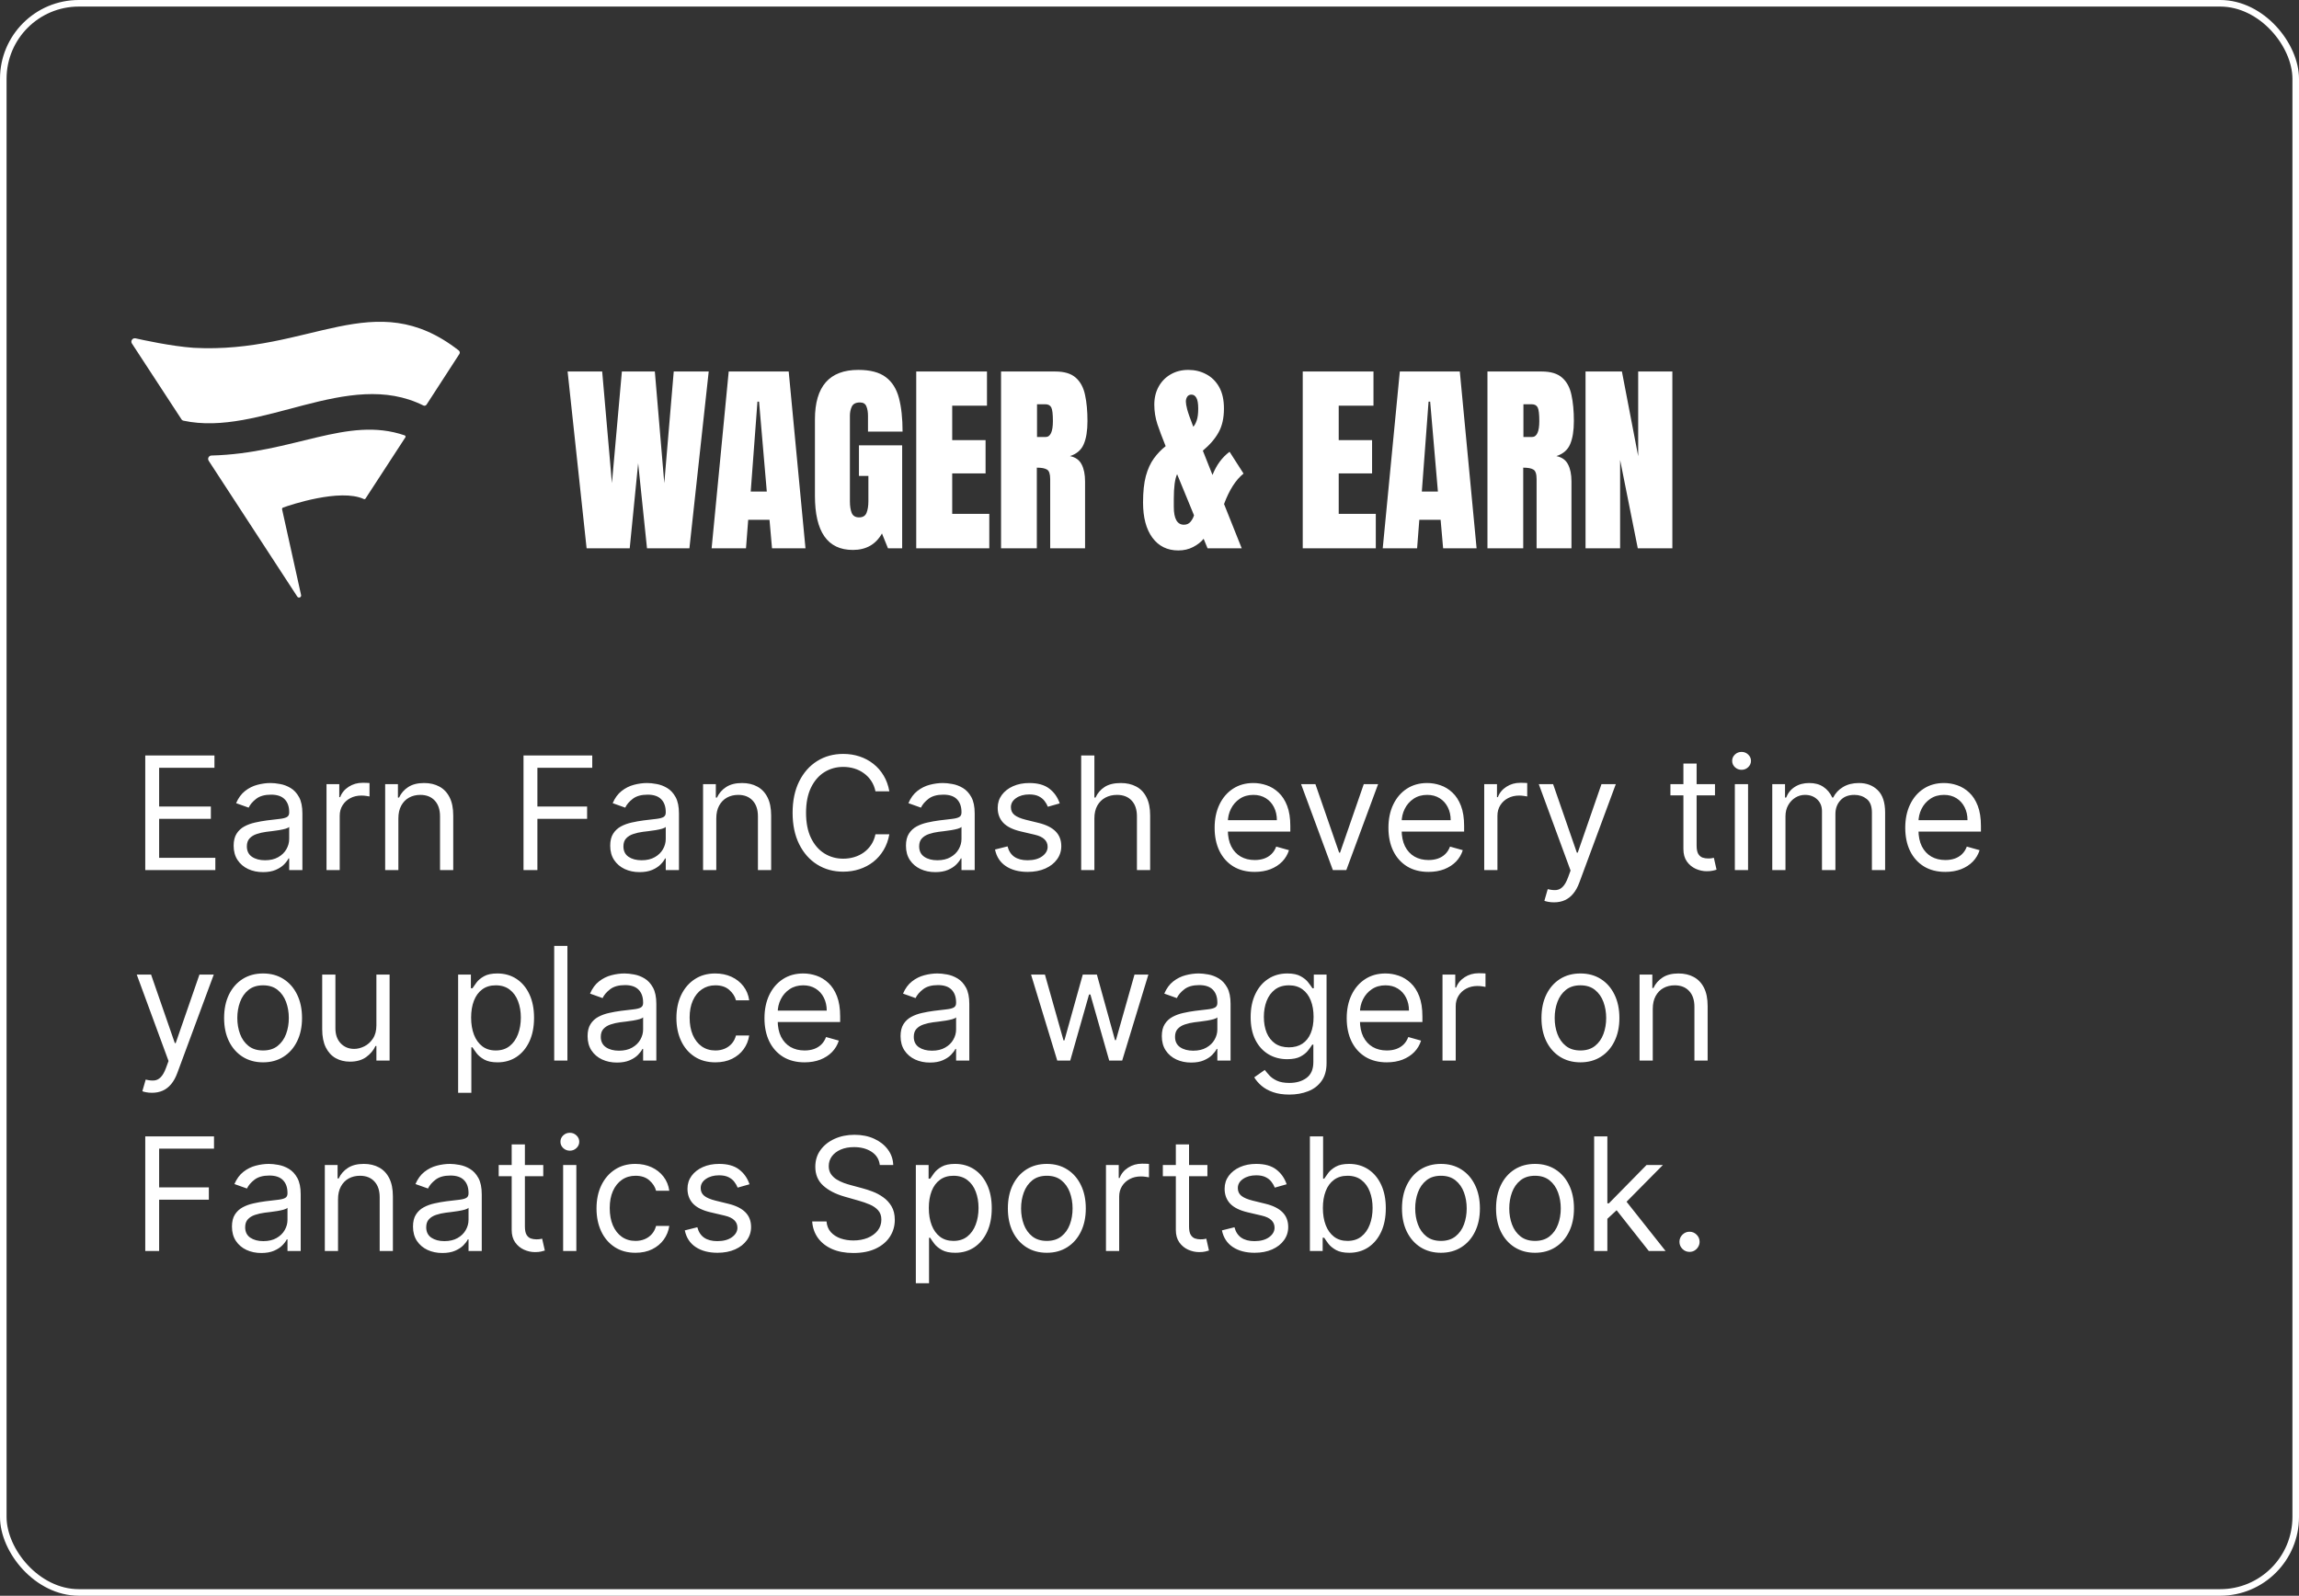
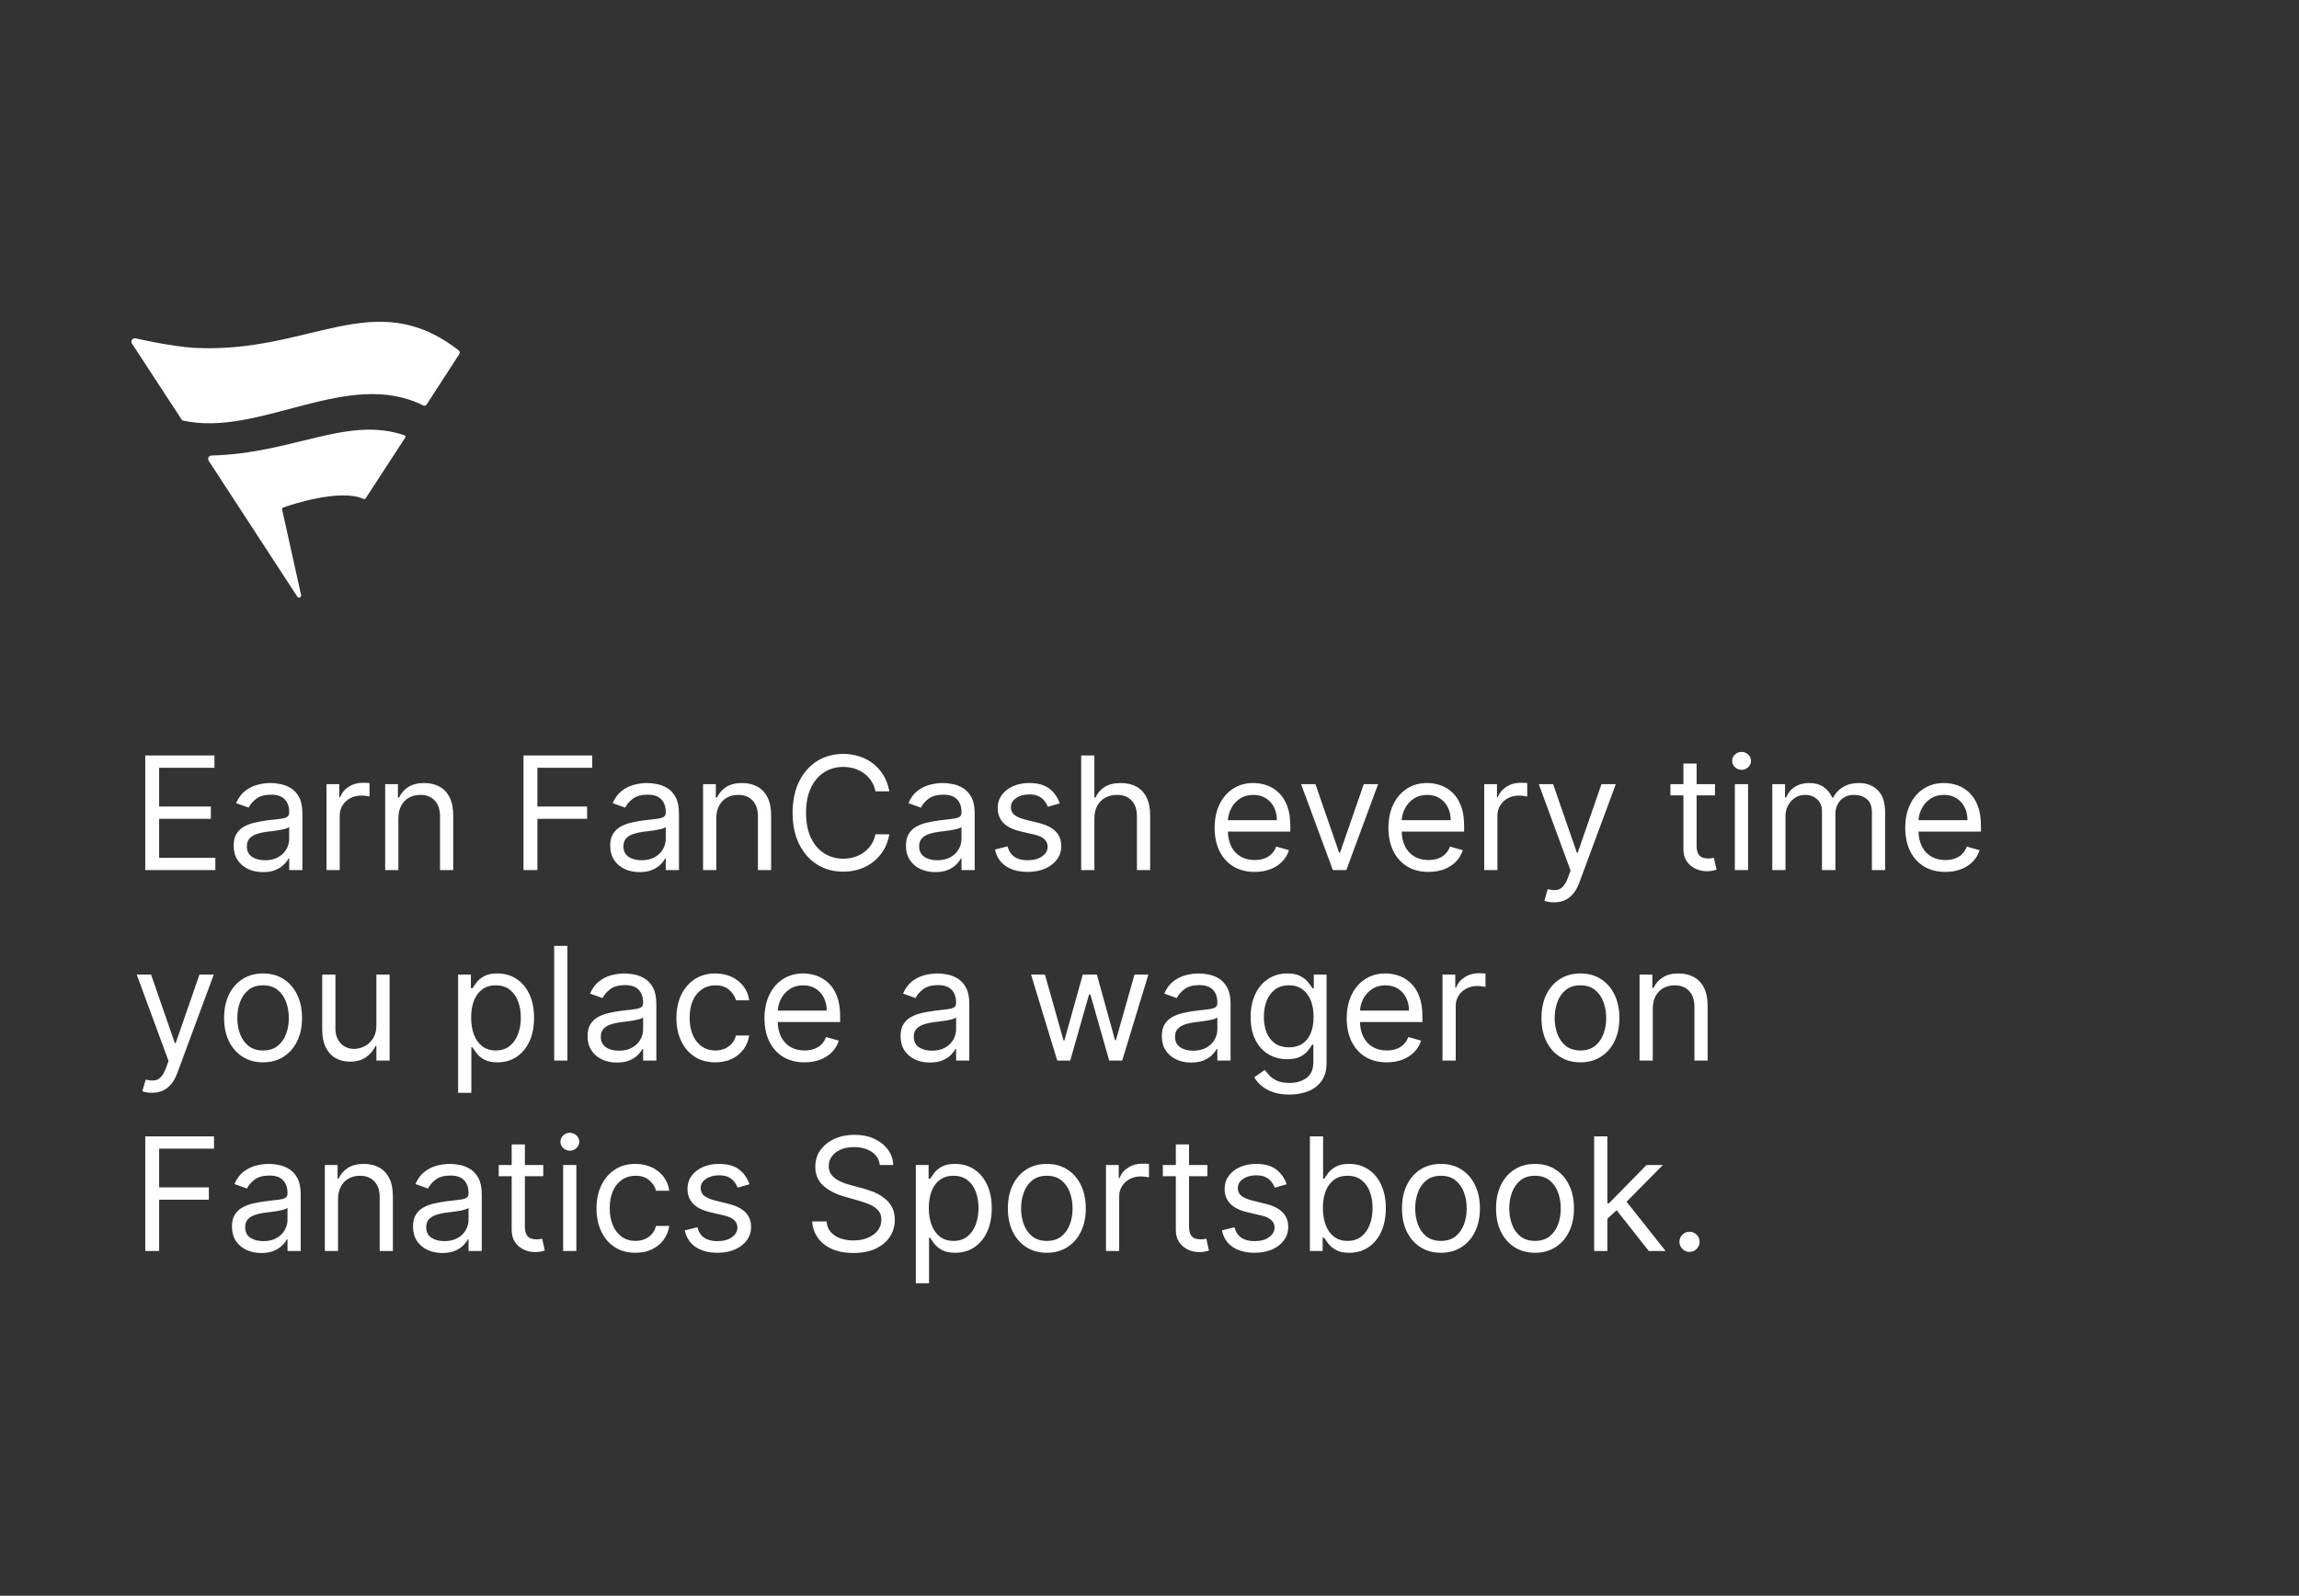
<svg xmlns="http://www.w3.org/2000/svg" width="350" height="243" viewBox="0 0 350 243" fill="none">
  <rect x="0" y="0" width="350" height="243" fill="#333333" stroke="none" />
-   <rect x="0.5" y="0.5" width="349" height="242" rx="11.5" stroke="white" />
  <path d="M69.941 53.898L64.948 61.603C64.845 61.76 64.638 61.839 64.467 61.754C52.947 55.992 39.649 66.59 27.916 64.06C27.806 64.036 27.709 63.975 27.648 63.885C27.648 63.885 21.973 55.206 20.086 52.313C19.842 51.95 20.147 51.435 20.622 51.52C21.645 51.75 26.053 52.724 29.487 52.966C47.291 53.923 56.929 43.301 69.838 53.366C70.002 53.499 70.051 53.723 69.941 53.898ZM55.389 75.995C55.48 76.037 55.59 76.007 55.645 75.922L61.715 66.596C61.788 66.481 61.721 66.336 61.593 66.293C52.85 63.297 44.673 69.053 32.191 69.368C31.868 69.362 31.533 69.749 31.764 70.155L45.239 90.823C45.44 91.168 45.896 90.956 45.842 90.635L42.943 77.55C42.919 77.436 42.992 77.333 43.102 77.29C44.149 76.909 51.778 74.331 55.389 75.995Z" fill="white" />
-   <path d="M89.305 83.5L86.413 56.573H91.676L93.16 73.571L94.675 56.573H99.693L101.131 73.571L102.569 56.573H107.894L104.956 83.5H98.5L97.153 70.541L95.868 83.5H89.305ZM108.337 83.5L110.938 56.573H120.072L122.627 83.5H117.532L117.15 79.155H113.906L113.57 83.5H108.337ZM114.289 74.856H116.737L115.559 61.163H115.314L114.289 74.856ZM129.833 83.745C125.988 83.745 124.065 80.991 124.065 75.483V63.871C124.065 58.842 126.268 56.328 130.674 56.328C132.49 56.328 133.882 56.695 134.851 57.43C135.82 58.154 136.488 59.215 136.855 60.612C137.223 62.009 137.406 63.713 137.406 65.722H132.143V63.335C132.143 62.754 132.062 62.269 131.898 61.882C131.745 61.484 131.419 61.285 130.919 61.285C130.297 61.285 129.884 61.494 129.68 61.912C129.486 62.331 129.389 62.79 129.389 63.289V76.34C129.389 77.064 129.481 77.656 129.665 78.115C129.859 78.563 130.231 78.788 130.782 78.788C131.353 78.788 131.73 78.563 131.914 78.115C132.108 77.656 132.204 77.054 132.204 76.309V72.469H130.766V67.818H137.345V83.5H135.188L134.27 81.236C133.331 82.908 131.853 83.745 129.833 83.745ZM139.487 83.5V56.573H150.258V61.775H144.964V67.022H150.044V72.087H144.964V78.252H150.61V83.5H139.487ZM152.4 83.5V56.573H160.661C162.038 56.573 163.079 56.889 163.783 57.522C164.486 58.144 164.956 59.021 165.19 60.153C165.435 61.275 165.557 62.596 165.557 64.116C165.557 65.584 165.369 66.757 164.991 67.634C164.624 68.512 163.925 69.118 162.895 69.455C163.742 69.629 164.333 70.052 164.67 70.725C165.017 71.388 165.19 72.25 165.19 73.311V83.5H159.881V72.959C159.881 72.173 159.718 71.689 159.392 71.505C159.075 71.311 158.56 71.215 157.846 71.215V83.5H152.4ZM157.877 66.548H159.177C159.922 66.548 160.294 65.737 160.294 64.116C160.294 63.065 160.213 62.377 160.049 62.05C159.886 61.724 159.58 61.56 159.132 61.56H157.877V66.548ZM179.388 83.821C177.715 83.821 176.4 83.174 175.441 81.878C174.492 80.583 174.018 78.798 174.018 76.523C174.018 74.902 174.161 73.555 174.446 72.484C174.742 71.413 175.15 70.521 175.67 69.807C176.19 69.093 176.787 68.471 177.46 67.94L177.338 67.634C176.91 66.574 176.532 65.564 176.206 64.605C175.89 63.636 175.731 62.642 175.731 61.622C175.731 60.592 175.951 59.679 176.389 58.883C176.828 58.088 177.435 57.465 178.21 57.017C178.995 56.558 179.893 56.328 180.903 56.328C181.902 56.328 182.81 56.547 183.626 56.986C184.452 57.414 185.11 58.062 185.6 58.929C186.089 59.796 186.334 60.892 186.334 62.218C186.334 63.657 186.064 64.86 185.523 65.829C184.993 66.798 184.192 67.731 183.121 68.629L184.59 72.331C185.192 70.812 186.059 69.634 187.191 68.797L189.317 72.117C188.134 73.066 187.145 74.611 186.349 76.753L189.042 83.5H183.84L183.243 82.046C182.846 82.536 182.31 82.954 181.637 83.301C180.974 83.648 180.224 83.821 179.388 83.821ZM180.535 61.148C180.535 61.413 180.602 61.805 180.734 62.325C180.867 62.836 181.178 63.723 181.668 64.988C181.861 64.784 182.035 64.462 182.188 64.024C182.341 63.585 182.417 62.983 182.417 62.218C182.417 61.433 182.32 60.882 182.127 60.566C181.943 60.25 181.698 60.092 181.392 60.092C181.096 60.092 180.877 60.204 180.734 60.428C180.602 60.643 180.535 60.882 180.535 61.148ZM178.7 77.181C178.7 78.997 179.215 79.905 180.245 79.905C180.663 79.905 181 79.752 181.255 79.446C181.51 79.129 181.683 78.803 181.775 78.466L179.204 72.209C178.868 72.923 178.7 74.172 178.7 75.957V77.181ZM198.329 83.5V56.573H209.1V61.775H203.806V67.022H208.885V72.087H203.806V78.252H209.452V83.5H198.329ZM210.507 83.5L213.108 56.573H222.242L224.797 83.5H219.702L219.32 79.155H216.076L215.74 83.5H210.507ZM216.459 74.856H218.907L217.729 61.163H217.484L216.459 74.856ZM226.449 83.5V56.573H234.711C236.088 56.573 237.128 56.889 237.832 57.522C238.536 58.144 239.005 59.021 239.24 60.153C239.484 61.275 239.607 62.596 239.607 64.116C239.607 65.584 239.418 66.757 239.041 67.634C238.674 68.512 237.975 69.118 236.945 69.455C237.791 69.629 238.383 70.052 238.719 70.725C239.066 71.388 239.24 72.25 239.24 73.311V83.5H233.931V72.959C233.931 72.173 233.767 71.689 233.441 71.505C233.125 71.311 232.61 71.215 231.896 71.215V83.5H226.449ZM231.926 66.548H233.227C233.971 66.548 234.344 65.737 234.344 64.116C234.344 63.065 234.262 62.377 234.099 62.05C233.936 61.724 233.63 61.56 233.181 61.56H231.926V66.548ZM241.382 83.5V56.573H246.92L249.398 69.47V56.573H254.6V83.5H249.337L246.645 70.037V83.5H241.382Z" fill="white" />
  <path d="M22.114 132.5V115.045H32.648V116.92H24.227V122.818H32.102V124.693H24.227V130.625H32.784V132.5H22.114ZM40.037 132.807C39.207 132.807 38.455 132.651 37.778 132.338C37.102 132.02 36.565 131.562 36.168 130.966C35.77 130.364 35.571 129.636 35.571 128.784C35.571 128.034 35.719 127.426 36.014 126.96C36.31 126.489 36.705 126.119 37.199 125.852C37.693 125.585 38.239 125.386 38.835 125.256C39.438 125.119 40.043 125.011 40.651 124.932C41.446 124.83 42.091 124.753 42.585 124.702C43.085 124.645 43.449 124.551 43.676 124.42C43.909 124.29 44.026 124.062 44.026 123.739V123.67C44.026 122.83 43.795 122.176 43.335 121.71C42.881 121.244 42.19 121.011 41.264 121.011C40.304 121.011 39.551 121.222 39.006 121.642C38.46 122.062 38.077 122.511 37.855 122.989L35.946 122.307C36.287 121.511 36.742 120.892 37.31 120.449C37.883 120 38.508 119.687 39.185 119.511C39.867 119.33 40.537 119.239 41.196 119.239C41.617 119.239 42.099 119.29 42.645 119.392C43.196 119.489 43.727 119.69 44.239 119.997C44.756 120.304 45.185 120.767 45.526 121.386C45.867 122.006 46.037 122.835 46.037 123.875V132.5H44.026V130.727H43.923C43.787 131.011 43.56 131.315 43.242 131.639C42.923 131.963 42.5 132.239 41.972 132.466C41.443 132.693 40.798 132.807 40.037 132.807ZM40.344 131C41.139 131 41.81 130.844 42.355 130.531C42.906 130.219 43.321 129.815 43.599 129.321C43.883 128.827 44.026 128.307 44.026 127.761V125.92C43.94 126.023 43.753 126.116 43.463 126.202C43.179 126.281 42.849 126.352 42.474 126.415C42.105 126.472 41.744 126.523 41.392 126.568C41.045 126.608 40.764 126.642 40.548 126.67C40.026 126.739 39.537 126.849 39.082 127.003C38.633 127.151 38.27 127.375 37.992 127.676C37.719 127.972 37.582 128.375 37.582 128.886C37.582 129.585 37.841 130.114 38.358 130.472C38.881 130.824 39.543 131 40.344 131ZM49.708 132.5V119.409H51.651V121.386H51.788C52.026 120.739 52.458 120.213 53.083 119.81C53.708 119.406 54.413 119.205 55.197 119.205C55.344 119.205 55.529 119.207 55.751 119.213C55.972 119.219 56.14 119.227 56.254 119.239V121.284C56.185 121.267 56.029 121.241 55.785 121.207C55.546 121.168 55.293 121.148 55.026 121.148C54.39 121.148 53.822 121.281 53.322 121.548C52.827 121.81 52.435 122.173 52.146 122.639C51.861 123.099 51.719 123.625 51.719 124.216V132.5H49.708ZM60.649 124.625V132.5H58.638V119.409H60.581V121.455H60.751C61.058 120.79 61.524 120.256 62.149 119.852C62.774 119.443 63.581 119.239 64.57 119.239C65.456 119.239 66.231 119.42 66.896 119.784C67.561 120.142 68.078 120.688 68.447 121.42C68.817 122.148 69.001 123.068 69.001 124.182V132.5H66.99V124.318C66.99 123.29 66.723 122.489 66.189 121.915C65.655 121.335 64.922 121.045 63.99 121.045C63.348 121.045 62.774 121.185 62.269 121.463C61.769 121.741 61.374 122.148 61.084 122.682C60.794 123.216 60.649 123.864 60.649 124.625ZM79.7 132.5V115.045H90.165V116.92H81.813V122.818H89.381V124.693H81.813V132.5H79.7ZM97.365 132.807C96.535 132.807 95.783 132.651 95.106 132.338C94.43 132.02 93.894 131.562 93.496 130.966C93.098 130.364 92.899 129.636 92.899 128.784C92.899 128.034 93.047 127.426 93.342 126.96C93.638 126.489 94.033 126.119 94.527 125.852C95.021 125.585 95.567 125.386 96.163 125.256C96.766 125.119 97.371 125.011 97.979 124.932C98.774 124.83 99.419 124.753 99.913 124.702C100.413 124.645 100.777 124.551 101.004 124.42C101.237 124.29 101.354 124.062 101.354 123.739V123.67C101.354 122.83 101.124 122.176 100.663 121.71C100.209 121.244 99.519 121.011 98.592 121.011C97.632 121.011 96.879 121.222 96.334 121.642C95.788 122.062 95.405 122.511 95.183 122.989L93.274 122.307C93.615 121.511 94.07 120.892 94.638 120.449C95.212 120 95.837 119.687 96.513 119.511C97.195 119.33 97.865 119.239 98.524 119.239C98.945 119.239 99.428 119.29 99.973 119.392C100.524 119.489 101.055 119.69 101.567 119.997C102.084 120.304 102.513 120.767 102.854 121.386C103.195 122.006 103.365 122.835 103.365 123.875V132.5H101.354V130.727H101.251C101.115 131.011 100.888 131.315 100.57 131.639C100.251 131.963 99.828 132.239 99.3 132.466C98.771 132.693 98.126 132.807 97.365 132.807ZM97.672 131C98.467 131 99.138 130.844 99.683 130.531C100.234 130.219 100.649 129.815 100.928 129.321C101.212 128.827 101.354 128.307 101.354 127.761V125.92C101.268 126.023 101.081 126.116 100.791 126.202C100.507 126.281 100.178 126.352 99.803 126.415C99.433 126.472 99.072 126.523 98.72 126.568C98.374 126.608 98.092 126.642 97.876 126.67C97.354 126.739 96.865 126.849 96.41 127.003C95.962 127.151 95.598 127.375 95.32 127.676C95.047 127.972 94.91 128.375 94.91 128.886C94.91 129.585 95.169 130.114 95.686 130.472C96.209 130.824 96.871 131 97.672 131ZM109.048 124.625V132.5H107.036V119.409H108.979V121.455H109.15C109.457 120.79 109.923 120.256 110.548 119.852C111.173 119.443 111.979 119.239 112.968 119.239C113.854 119.239 114.63 119.42 115.295 119.784C115.96 120.142 116.477 120.688 116.846 121.42C117.215 122.148 117.4 123.068 117.4 124.182V132.5H115.388V124.318C115.388 123.29 115.121 122.489 114.587 121.915C114.053 121.335 113.32 121.045 112.388 121.045C111.746 121.045 111.173 121.185 110.667 121.463C110.167 121.741 109.772 122.148 109.482 122.682C109.192 123.216 109.048 123.864 109.048 124.625ZM135.393 120.5H133.28C133.155 119.892 132.936 119.358 132.624 118.898C132.317 118.438 131.942 118.051 131.499 117.739C131.061 117.42 130.575 117.182 130.041 117.023C129.507 116.864 128.95 116.784 128.371 116.784C127.314 116.784 126.357 117.051 125.499 117.585C124.646 118.119 123.967 118.906 123.462 119.946C122.962 120.986 122.712 122.261 122.712 123.773C122.712 125.284 122.962 126.56 123.462 127.599C123.967 128.639 124.646 129.426 125.499 129.96C126.357 130.494 127.314 130.761 128.371 130.761C128.95 130.761 129.507 130.682 130.041 130.523C130.575 130.364 131.061 130.128 131.499 129.815C131.942 129.497 132.317 129.108 132.624 128.648C132.936 128.182 133.155 127.648 133.28 127.045H135.393C135.234 127.937 134.945 128.736 134.524 129.44C134.104 130.145 133.581 130.744 132.956 131.239C132.331 131.727 131.629 132.099 130.851 132.355C130.078 132.611 129.251 132.739 128.371 132.739C126.882 132.739 125.558 132.375 124.399 131.648C123.24 130.92 122.328 129.886 121.663 128.545C120.999 127.205 120.666 125.614 120.666 123.773C120.666 121.932 120.999 120.341 121.663 119C122.328 117.659 123.24 116.625 124.399 115.898C125.558 115.17 126.882 114.807 128.371 114.807C129.251 114.807 130.078 114.935 130.851 115.19C131.629 115.446 132.331 115.821 132.956 116.315C133.581 116.804 134.104 117.401 134.524 118.105C134.945 118.804 135.234 119.602 135.393 120.5ZM142.388 132.807C141.559 132.807 140.806 132.651 140.13 132.338C139.454 132.02 138.917 131.562 138.519 130.966C138.121 130.364 137.923 129.636 137.923 128.784C137.923 128.034 138.07 127.426 138.366 126.96C138.661 126.489 139.056 126.119 139.55 125.852C140.045 125.585 140.59 125.386 141.187 125.256C141.789 125.119 142.394 125.011 143.002 124.932C143.798 124.83 144.442 124.753 144.937 124.702C145.437 124.645 145.8 124.551 146.028 124.42C146.261 124.29 146.377 124.062 146.377 123.739V123.67C146.377 122.83 146.147 122.176 145.687 121.71C145.232 121.244 144.542 121.011 143.616 121.011C142.656 121.011 141.903 121.222 141.357 121.642C140.812 122.062 140.428 122.511 140.207 122.989L138.298 122.307C138.638 121.511 139.093 120.892 139.661 120.449C140.235 120 140.86 119.687 141.536 119.511C142.218 119.33 142.888 119.239 143.548 119.239C143.968 119.239 144.451 119.29 144.996 119.392C145.548 119.489 146.079 119.69 146.59 119.997C147.107 120.304 147.536 120.767 147.877 121.386C148.218 122.006 148.388 122.835 148.388 123.875V132.5H146.377V130.727H146.275C146.138 131.011 145.911 131.315 145.593 131.639C145.275 131.963 144.852 132.239 144.323 132.466C143.795 132.693 143.15 132.807 142.388 132.807ZM142.695 131C143.491 131 144.161 130.844 144.707 130.531C145.258 130.219 145.673 129.815 145.951 129.321C146.235 128.827 146.377 128.307 146.377 127.761V125.92C146.292 126.023 146.104 126.116 145.815 126.202C145.531 126.281 145.201 126.352 144.826 126.415C144.457 126.472 144.096 126.523 143.744 126.568C143.397 126.608 143.116 126.642 142.9 126.67C142.377 126.739 141.888 126.849 141.434 127.003C140.985 127.151 140.621 127.375 140.343 127.676C140.07 127.972 139.934 128.375 139.934 128.886C139.934 129.585 140.192 130.114 140.71 130.472C141.232 130.824 141.894 131 142.695 131ZM161.332 122.341L159.526 122.852C159.412 122.551 159.244 122.259 159.023 121.974C158.807 121.685 158.511 121.446 158.136 121.259C157.761 121.071 157.281 120.977 156.696 120.977C155.895 120.977 155.227 121.162 154.693 121.531C154.165 121.895 153.901 122.358 153.901 122.92C153.901 123.42 154.082 123.815 154.446 124.105C154.81 124.395 155.378 124.636 156.151 124.83L158.094 125.307C159.264 125.591 160.136 126.026 160.71 126.611C161.284 127.19 161.571 127.937 161.571 128.852C161.571 129.602 161.355 130.273 160.923 130.864C160.497 131.455 159.901 131.92 159.134 132.261C158.366 132.602 157.474 132.773 156.457 132.773C155.122 132.773 154.017 132.483 153.142 131.903C152.267 131.324 151.713 130.477 151.48 129.364L153.389 128.886C153.571 129.591 153.915 130.119 154.42 130.472C154.932 130.824 155.599 131 156.423 131C157.361 131 158.105 130.801 158.656 130.403C159.213 130 159.491 129.517 159.491 128.955C159.491 128.5 159.332 128.119 159.014 127.812C158.696 127.5 158.207 127.267 157.548 127.114L155.366 126.602C154.168 126.318 153.287 125.878 152.724 125.281C152.168 124.679 151.889 123.926 151.889 123.023C151.889 122.284 152.097 121.631 152.511 121.062C152.932 120.494 153.503 120.048 154.224 119.724C154.952 119.401 155.776 119.239 156.696 119.239C157.991 119.239 159.009 119.523 159.747 120.091C160.491 120.659 161.02 121.409 161.332 122.341ZM166.61 124.625V132.5H164.599V115.045H166.61V121.455H166.781C167.087 120.778 167.548 120.241 168.161 119.844C168.781 119.44 169.604 119.239 170.633 119.239C171.525 119.239 172.306 119.418 172.977 119.776C173.647 120.128 174.167 120.67 174.536 121.403C174.911 122.131 175.099 123.057 175.099 124.182V132.5H173.087V124.318C173.087 123.278 172.817 122.474 172.278 121.906C171.744 121.332 171.002 121.045 170.053 121.045C169.394 121.045 168.803 121.185 168.281 121.463C167.763 121.741 167.354 122.148 167.053 122.682C166.758 123.216 166.61 123.864 166.61 124.625ZM191.017 132.773C189.756 132.773 188.668 132.494 187.753 131.938C186.844 131.375 186.142 130.591 185.648 129.585C185.159 128.574 184.915 127.398 184.915 126.057C184.915 124.716 185.159 123.534 185.648 122.511C186.142 121.483 186.83 120.682 187.71 120.108C188.597 119.528 189.631 119.239 190.812 119.239C191.494 119.239 192.168 119.352 192.832 119.58C193.497 119.807 194.102 120.176 194.648 120.688C195.193 121.193 195.628 121.864 195.952 122.699C196.276 123.534 196.438 124.562 196.438 125.784V126.636H186.347V124.898H194.392C194.392 124.159 194.244 123.5 193.949 122.92C193.659 122.341 193.244 121.884 192.705 121.548C192.17 121.213 191.54 121.045 190.812 121.045C190.011 121.045 189.318 121.244 188.733 121.642C188.153 122.034 187.707 122.545 187.395 123.176C187.082 123.807 186.926 124.483 186.926 125.205V126.364C186.926 127.352 187.097 128.19 187.438 128.878C187.784 129.56 188.264 130.08 188.878 130.438C189.491 130.79 190.205 130.966 191.017 130.966C191.545 130.966 192.023 130.892 192.449 130.744C192.881 130.591 193.253 130.364 193.565 130.062C193.878 129.756 194.119 129.375 194.29 128.92L196.233 129.466C196.028 130.125 195.685 130.705 195.202 131.205C194.719 131.699 194.122 132.085 193.412 132.364C192.702 132.636 191.903 132.773 191.017 132.773ZM209.803 119.409L204.962 132.5H202.917L198.076 119.409H200.258L203.871 129.841H204.008L207.621 119.409H209.803ZM217.478 132.773C216.217 132.773 215.129 132.494 214.214 131.938C213.305 131.375 212.603 130.591 212.109 129.585C211.62 128.574 211.376 127.398 211.376 126.057C211.376 124.716 211.62 123.534 212.109 122.511C212.603 121.483 213.29 120.682 214.171 120.108C215.058 119.528 216.092 119.239 217.273 119.239C217.955 119.239 218.629 119.352 219.293 119.58C219.958 119.807 220.563 120.176 221.109 120.688C221.654 121.193 222.089 121.864 222.413 122.699C222.737 123.534 222.898 124.562 222.898 125.784V126.636H212.808V124.898H220.853C220.853 124.159 220.705 123.5 220.41 122.92C220.12 122.341 219.705 121.884 219.165 121.548C218.631 121.213 218.001 121.045 217.273 121.045C216.472 121.045 215.779 121.244 215.194 121.642C214.614 122.034 214.168 122.545 213.856 123.176C213.543 123.807 213.387 124.483 213.387 125.205V126.364C213.387 127.352 213.558 128.19 213.898 128.878C214.245 129.56 214.725 130.08 215.339 130.438C215.952 130.79 216.665 130.966 217.478 130.966C218.006 130.966 218.484 130.892 218.91 130.744C219.342 130.591 219.714 130.364 220.026 130.062C220.339 129.756 220.58 129.375 220.751 128.92L222.694 129.466C222.489 130.125 222.146 130.705 221.663 131.205C221.18 131.699 220.583 132.085 219.873 132.364C219.163 132.636 218.364 132.773 217.478 132.773ZM225.958 132.5V119.409H227.901V121.386H228.038C228.276 120.739 228.708 120.213 229.333 119.81C229.958 119.406 230.663 119.205 231.447 119.205C231.594 119.205 231.779 119.207 232.001 119.213C232.222 119.219 232.39 119.227 232.504 119.239V121.284C232.435 121.267 232.279 121.241 232.035 121.207C231.796 121.168 231.543 121.148 231.276 121.148C230.64 121.148 230.072 121.281 229.572 121.548C229.077 121.81 228.685 122.173 228.396 122.639C228.112 123.099 227.969 123.625 227.969 124.216V132.5H225.958ZM236.582 137.409C236.241 137.409 235.937 137.381 235.67 137.324C235.403 137.273 235.218 137.222 235.116 137.17L235.627 135.398C236.116 135.523 236.548 135.568 236.923 135.534C237.298 135.5 237.63 135.332 237.92 135.031C238.215 134.736 238.485 134.256 238.729 133.591L239.104 132.568L234.263 119.409H236.445L240.059 129.841H240.195L243.809 119.409H245.991L240.434 134.409C240.184 135.085 239.874 135.645 239.505 136.088C239.136 136.537 238.707 136.869 238.218 137.085C237.735 137.301 237.19 137.409 236.582 137.409ZM261.089 119.409V121.114H254.305V119.409H261.089ZM256.282 116.273H258.293V128.75C258.293 129.318 258.376 129.744 258.54 130.028C258.711 130.307 258.927 130.494 259.188 130.591C259.455 130.682 259.737 130.727 260.032 130.727C260.254 130.727 260.435 130.716 260.577 130.693C260.719 130.665 260.833 130.642 260.918 130.625L261.327 132.432C261.191 132.483 261.001 132.534 260.756 132.585C260.512 132.642 260.202 132.67 259.827 132.67C259.259 132.67 258.702 132.548 258.157 132.304C257.617 132.06 257.168 131.688 256.81 131.188C256.458 130.688 256.282 130.057 256.282 129.295V116.273ZM264.114 132.5V119.409H266.126V132.5H264.114ZM265.137 117.227C264.745 117.227 264.407 117.094 264.123 116.827C263.844 116.56 263.705 116.239 263.705 115.864C263.705 115.489 263.844 115.168 264.123 114.901C264.407 114.634 264.745 114.5 265.137 114.5C265.529 114.5 265.864 114.634 266.143 114.901C266.427 115.168 266.569 115.489 266.569 115.864C266.569 116.239 266.427 116.56 266.143 116.827C265.864 117.094 265.529 117.227 265.137 117.227ZM269.81 132.5V119.409H271.753V121.455H271.923C272.196 120.756 272.636 120.213 273.244 119.827C273.852 119.435 274.582 119.239 275.435 119.239C276.298 119.239 277.017 119.435 277.591 119.827C278.17 120.213 278.622 120.756 278.946 121.455H279.082C279.418 120.778 279.92 120.241 280.591 119.844C281.261 119.44 282.065 119.239 283.003 119.239C284.173 119.239 285.131 119.605 285.875 120.338C286.619 121.065 286.991 122.199 286.991 123.739V132.5H284.98V123.739C284.98 122.773 284.716 122.082 284.188 121.668C283.659 121.253 283.037 121.045 282.321 121.045C281.401 121.045 280.688 121.324 280.182 121.881C279.676 122.432 279.423 123.131 279.423 123.977V132.5H277.378V123.534C277.378 122.79 277.136 122.19 276.653 121.736C276.17 121.276 275.548 121.045 274.787 121.045C274.264 121.045 273.776 121.185 273.321 121.463C272.872 121.741 272.509 122.128 272.23 122.622C271.957 123.111 271.821 123.676 271.821 124.318V132.5H269.81ZM296.158 132.773C294.896 132.773 293.808 132.494 292.893 131.938C291.984 131.375 291.283 130.591 290.788 129.585C290.3 128.574 290.055 127.398 290.055 126.057C290.055 124.716 290.3 123.534 290.788 122.511C291.283 121.483 291.97 120.682 292.851 120.108C293.737 119.528 294.771 119.239 295.953 119.239C296.635 119.239 297.308 119.352 297.973 119.58C298.638 119.807 299.243 120.176 299.788 120.688C300.334 121.193 300.768 121.864 301.092 122.699C301.416 123.534 301.578 124.562 301.578 125.784V126.636H291.487V124.898H299.533C299.533 124.159 299.385 123.5 299.089 122.92C298.8 122.341 298.385 121.884 297.845 121.548C297.311 121.213 296.68 121.045 295.953 121.045C295.152 121.045 294.459 121.244 293.874 121.642C293.294 122.034 292.848 122.545 292.536 123.176C292.223 123.807 292.067 124.483 292.067 125.205V126.364C292.067 127.352 292.237 128.19 292.578 128.878C292.925 129.56 293.405 130.08 294.018 130.438C294.632 130.79 295.345 130.966 296.158 130.966C296.686 130.966 297.163 130.892 297.589 130.744C298.021 130.591 298.393 130.364 298.706 130.062C299.018 129.756 299.26 129.375 299.43 128.92L301.374 129.466C301.169 130.125 300.825 130.705 300.342 131.205C299.859 131.699 299.263 132.085 298.553 132.364C297.842 132.636 297.044 132.773 296.158 132.773ZM23.136 166.409C22.796 166.409 22.491 166.381 22.224 166.324C21.957 166.273 21.773 166.222 21.671 166.17L22.182 164.398C22.671 164.523 23.102 164.568 23.477 164.534C23.852 164.5 24.185 164.332 24.474 164.031C24.77 163.736 25.04 163.256 25.284 162.591L25.659 161.568L20.818 148.409H23L26.614 158.841H26.75L30.364 148.409H32.545L26.989 163.409C26.739 164.085 26.429 164.645 26.06 165.088C25.69 165.537 25.261 165.869 24.773 166.085C24.29 166.301 23.744 166.409 23.136 166.409ZM40.05 161.773C38.868 161.773 37.831 161.491 36.939 160.929C36.053 160.366 35.359 159.58 34.859 158.568C34.365 157.557 34.118 156.375 34.118 155.023C34.118 153.659 34.365 152.469 34.859 151.452C35.359 150.435 36.053 149.645 36.939 149.082C37.831 148.52 38.868 148.239 40.05 148.239C41.231 148.239 42.266 148.52 43.152 149.082C44.044 149.645 44.737 150.435 45.231 151.452C45.731 152.469 45.981 153.659 45.981 155.023C45.981 156.375 45.731 157.557 45.231 158.568C44.737 159.58 44.044 160.366 43.152 160.929C42.266 161.491 41.231 161.773 40.05 161.773ZM40.05 159.966C40.947 159.966 41.686 159.736 42.266 159.276C42.845 158.815 43.274 158.21 43.553 157.46C43.831 156.71 43.97 155.898 43.97 155.023C43.97 154.148 43.831 153.332 43.553 152.577C43.274 151.821 42.845 151.21 42.266 150.744C41.686 150.278 40.947 150.045 40.05 150.045C39.152 150.045 38.413 150.278 37.834 150.744C37.254 151.21 36.825 151.821 36.547 152.577C36.269 153.332 36.129 154.148 36.129 155.023C36.129 155.898 36.269 156.71 36.547 157.46C36.825 158.21 37.254 158.815 37.834 159.276C38.413 159.736 39.152 159.966 40.05 159.966ZM57.302 156.148V148.409H59.313V161.5H57.302V159.284H57.166C56.859 159.949 56.381 160.514 55.734 160.98C55.086 161.44 54.268 161.67 53.279 161.67C52.461 161.67 51.734 161.491 51.097 161.134C50.461 160.77 49.961 160.224 49.597 159.497C49.234 158.764 49.052 157.841 49.052 156.727V148.409H51.063V156.591C51.063 157.545 51.33 158.307 51.864 158.875C52.404 159.443 53.092 159.727 53.927 159.727C54.427 159.727 54.935 159.599 55.452 159.344C55.975 159.088 56.413 158.696 56.765 158.168C57.123 157.639 57.302 156.966 57.302 156.148ZM69.747 166.409V148.409H71.69V150.489H71.929C72.077 150.261 72.281 149.972 72.543 149.619C72.81 149.261 73.19 148.943 73.685 148.665C74.185 148.381 74.861 148.239 75.713 148.239C76.815 148.239 77.787 148.514 78.628 149.065C79.469 149.616 80.125 150.398 80.597 151.409C81.068 152.42 81.304 153.614 81.304 154.989C81.304 156.375 81.068 157.577 80.597 158.594C80.125 159.605 79.472 160.389 78.636 160.946C77.801 161.497 76.838 161.773 75.747 161.773C74.906 161.773 74.233 161.634 73.727 161.355C73.222 161.071 72.832 160.75 72.56 160.392C72.287 160.028 72.077 159.727 71.929 159.489H71.758V166.409H69.747ZM71.724 154.955C71.724 155.943 71.869 156.815 72.159 157.571C72.449 158.321 72.872 158.909 73.429 159.335C73.986 159.756 74.668 159.966 75.474 159.966C76.315 159.966 77.017 159.744 77.579 159.301C78.148 158.852 78.574 158.25 78.858 157.494C79.148 156.733 79.293 155.886 79.293 154.955C79.293 154.034 79.151 153.205 78.867 152.466C78.588 151.722 78.165 151.134 77.597 150.702C77.034 150.264 76.327 150.045 75.474 150.045C74.656 150.045 73.969 150.253 73.412 150.668C72.855 151.077 72.435 151.651 72.151 152.389C71.867 153.122 71.724 153.977 71.724 154.955ZM86.383 144.045V161.5H84.372V144.045H86.383ZM93.92 161.807C93.09 161.807 92.337 161.651 91.661 161.338C90.985 161.02 90.448 160.562 90.05 159.966C89.653 159.364 89.454 158.636 89.454 157.784C89.454 157.034 89.602 156.426 89.897 155.96C90.192 155.489 90.587 155.119 91.082 154.852C91.576 154.585 92.121 154.386 92.718 154.256C93.32 154.119 93.925 154.011 94.533 153.932C95.329 153.83 95.974 153.753 96.468 153.702C96.968 153.645 97.332 153.551 97.559 153.42C97.792 153.29 97.908 153.062 97.908 152.739V152.67C97.908 151.83 97.678 151.176 97.218 150.71C96.763 150.244 96.073 150.011 95.147 150.011C94.187 150.011 93.434 150.222 92.888 150.642C92.343 151.062 91.96 151.511 91.738 151.989L89.829 151.307C90.17 150.511 90.624 149.892 91.192 149.449C91.766 149 92.391 148.687 93.067 148.511C93.749 148.33 94.42 148.239 95.079 148.239C95.499 148.239 95.982 148.29 96.528 148.392C97.079 148.489 97.61 148.69 98.121 148.997C98.638 149.304 99.067 149.767 99.408 150.386C99.749 151.006 99.92 151.835 99.92 152.875V161.5H97.908V159.727H97.806C97.67 160.011 97.442 160.315 97.124 160.639C96.806 160.963 96.383 161.239 95.854 161.466C95.326 161.693 94.681 161.807 93.92 161.807ZM94.227 160C95.022 160 95.692 159.844 96.238 159.531C96.789 159.219 97.204 158.815 97.482 158.321C97.766 157.827 97.908 157.307 97.908 156.761V154.92C97.823 155.023 97.636 155.116 97.346 155.202C97.062 155.281 96.732 155.352 96.357 155.415C95.988 155.472 95.627 155.523 95.275 155.568C94.928 155.608 94.647 155.642 94.431 155.67C93.908 155.739 93.42 155.849 92.965 156.003C92.516 156.151 92.153 156.375 91.874 156.676C91.602 156.972 91.465 157.375 91.465 157.886C91.465 158.585 91.724 159.114 92.241 159.472C92.763 159.824 93.425 160 94.227 160ZM108.909 161.773C107.682 161.773 106.625 161.483 105.739 160.903C104.852 160.324 104.17 159.526 103.693 158.509C103.216 157.491 102.977 156.33 102.977 155.023C102.977 153.693 103.222 152.52 103.71 151.503C104.205 150.48 104.892 149.682 105.773 149.108C106.659 148.528 107.693 148.239 108.875 148.239C109.795 148.239 110.625 148.409 111.364 148.75C112.102 149.091 112.707 149.568 113.179 150.182C113.651 150.795 113.943 151.511 114.057 152.33H112.045C111.892 151.733 111.551 151.205 111.023 150.744C110.5 150.278 109.795 150.045 108.909 150.045C108.125 150.045 107.438 150.25 106.847 150.659C106.261 151.062 105.804 151.634 105.474 152.372C105.151 153.105 104.989 153.966 104.989 154.955C104.989 155.966 105.148 156.847 105.466 157.597C105.79 158.347 106.244 158.929 106.83 159.344C107.42 159.759 108.114 159.966 108.909 159.966C109.432 159.966 109.906 159.875 110.332 159.693C110.759 159.511 111.119 159.25 111.415 158.909C111.71 158.568 111.92 158.159 112.045 157.682H114.057C113.943 158.455 113.662 159.151 113.213 159.77C112.77 160.384 112.182 160.872 111.449 161.236C110.722 161.594 109.875 161.773 108.909 161.773ZM122.486 161.773C121.224 161.773 120.136 161.494 119.222 160.938C118.312 160.375 117.611 159.591 117.116 158.585C116.628 157.574 116.384 156.398 116.384 155.057C116.384 153.716 116.628 152.534 117.116 151.511C117.611 150.483 118.298 149.682 119.179 149.108C120.065 148.528 121.099 148.239 122.281 148.239C122.963 148.239 123.636 148.352 124.301 148.58C124.966 148.807 125.571 149.176 126.116 149.688C126.662 150.193 127.097 150.864 127.42 151.699C127.744 152.534 127.906 153.562 127.906 154.784V155.636H117.815V153.898H125.861C125.861 153.159 125.713 152.5 125.418 151.92C125.128 151.341 124.713 150.884 124.173 150.548C123.639 150.213 123.009 150.045 122.281 150.045C121.48 150.045 120.787 150.244 120.202 150.642C119.622 151.034 119.176 151.545 118.864 152.176C118.551 152.807 118.395 153.483 118.395 154.205V155.364C118.395 156.352 118.565 157.19 118.906 157.878C119.253 158.56 119.733 159.08 120.347 159.438C120.96 159.79 121.673 159.966 122.486 159.966C123.014 159.966 123.491 159.892 123.918 159.744C124.349 159.591 124.722 159.364 125.034 159.062C125.347 158.756 125.588 158.375 125.759 157.92L127.702 158.466C127.497 159.125 127.153 159.705 126.67 160.205C126.188 160.699 125.591 161.085 124.881 161.364C124.17 161.636 123.372 161.773 122.486 161.773ZM141.568 161.807C140.739 161.807 139.986 161.651 139.31 161.338C138.634 161.02 138.097 160.562 137.699 159.966C137.301 159.364 137.102 158.636 137.102 157.784C137.102 157.034 137.25 156.426 137.545 155.96C137.841 155.489 138.236 155.119 138.73 154.852C139.224 154.585 139.77 154.386 140.366 154.256C140.969 154.119 141.574 154.011 142.182 153.932C142.977 153.83 143.622 153.753 144.116 153.702C144.616 153.645 144.98 153.551 145.207 153.42C145.44 153.29 145.557 153.062 145.557 152.739V152.67C145.557 151.83 145.327 151.176 144.866 150.71C144.412 150.244 143.722 150.011 142.795 150.011C141.835 150.011 141.082 150.222 140.537 150.642C139.991 151.062 139.608 151.511 139.386 151.989L137.477 151.307C137.818 150.511 138.273 149.892 138.841 149.449C139.415 149 140.04 148.687 140.716 148.511C141.398 148.33 142.068 148.239 142.727 148.239C143.148 148.239 143.631 148.29 144.176 148.392C144.727 148.489 145.259 148.69 145.77 148.997C146.287 149.304 146.716 149.767 147.057 150.386C147.398 151.006 147.568 151.835 147.568 152.875V161.5H145.557V159.727H145.455C145.318 160.011 145.091 160.315 144.773 160.639C144.455 160.963 144.031 161.239 143.503 161.466C142.974 161.693 142.33 161.807 141.568 161.807ZM141.875 160C142.67 160 143.341 159.844 143.886 159.531C144.438 159.219 144.852 158.815 145.131 158.321C145.415 157.827 145.557 157.307 145.557 156.761V154.92C145.472 155.023 145.284 155.116 144.994 155.202C144.71 155.281 144.381 155.352 144.006 155.415C143.636 155.472 143.276 155.523 142.923 155.568C142.577 155.608 142.295 155.642 142.08 155.67C141.557 155.739 141.068 155.849 140.614 156.003C140.165 156.151 139.801 156.375 139.523 156.676C139.25 156.972 139.114 157.375 139.114 157.886C139.114 158.585 139.372 159.114 139.889 159.472C140.412 159.824 141.074 160 141.875 160ZM160.955 161.5L156.967 148.409H159.08L161.91 158.432H162.046L164.842 148.409H166.989L169.751 158.398H169.887L172.717 148.409H174.83L170.842 161.5H168.864L166.001 151.443H165.796L162.933 161.5H160.955ZM181.342 161.807C180.512 161.807 179.759 161.651 179.083 161.338C178.407 161.02 177.87 160.562 177.472 159.966C177.075 159.364 176.876 158.636 176.876 157.784C176.876 157.034 177.023 156.426 177.319 155.96C177.614 155.489 178.009 155.119 178.504 154.852C178.998 154.585 179.543 154.386 180.14 154.256C180.742 154.119 181.347 154.011 181.955 153.932C182.751 153.83 183.396 153.753 183.89 153.702C184.39 153.645 184.754 153.551 184.981 153.42C185.214 153.29 185.33 153.062 185.33 152.739V152.67C185.33 151.83 185.1 151.176 184.64 150.71C184.185 150.244 183.495 150.011 182.569 150.011C181.609 150.011 180.856 150.222 180.31 150.642C179.765 151.062 179.381 151.511 179.16 151.989L177.251 151.307C177.592 150.511 178.046 149.892 178.614 149.449C179.188 149 179.813 148.687 180.489 148.511C181.171 148.33 181.842 148.239 182.501 148.239C182.921 148.239 183.404 148.29 183.95 148.392C184.501 148.489 185.032 148.69 185.543 148.997C186.06 149.304 186.489 149.767 186.83 150.386C187.171 151.006 187.342 151.835 187.342 152.875V161.5H185.33V159.727H185.228C185.092 160.011 184.864 160.315 184.546 160.639C184.228 160.963 183.805 161.239 183.276 161.466C182.748 161.693 182.103 161.807 181.342 161.807ZM181.648 160C182.444 160 183.114 159.844 183.66 159.531C184.211 159.219 184.626 158.815 184.904 158.321C185.188 157.827 185.33 157.307 185.33 156.761V154.92C185.245 155.023 185.058 155.116 184.768 155.202C184.484 155.281 184.154 155.352 183.779 155.415C183.41 155.472 183.049 155.523 182.697 155.568C182.35 155.608 182.069 155.642 181.853 155.67C181.33 155.739 180.842 155.849 180.387 156.003C179.938 156.151 179.575 156.375 179.296 156.676C179.023 156.972 178.887 157.375 178.887 157.886C178.887 158.585 179.146 159.114 179.663 159.472C180.185 159.824 180.847 160 181.648 160ZM196.297 166.682C195.325 166.682 194.49 166.557 193.791 166.307C193.092 166.062 192.51 165.739 192.044 165.335C191.584 164.938 191.217 164.511 190.945 164.057L192.547 162.932C192.729 163.17 192.959 163.443 193.237 163.75C193.516 164.062 193.896 164.332 194.379 164.56C194.868 164.793 195.507 164.909 196.297 164.909C197.354 164.909 198.226 164.653 198.913 164.142C199.601 163.631 199.945 162.83 199.945 161.739V159.08H199.774C199.626 159.318 199.416 159.614 199.143 159.966C198.876 160.312 198.49 160.622 197.984 160.895C197.484 161.162 196.808 161.295 195.956 161.295C194.899 161.295 193.95 161.045 193.109 160.545C192.274 160.045 191.612 159.318 191.124 158.364C190.641 157.409 190.399 156.25 190.399 154.886C190.399 153.545 190.635 152.378 191.107 151.384C191.578 150.384 192.234 149.611 193.075 149.065C193.916 148.514 194.888 148.239 195.99 148.239C196.842 148.239 197.518 148.381 198.018 148.665C198.524 148.943 198.911 149.261 199.178 149.619C199.45 149.972 199.661 150.261 199.808 150.489H200.013V148.409H201.956V161.875C201.956 163 201.7 163.915 201.189 164.619C200.683 165.33 200.001 165.849 199.143 166.179C198.291 166.514 197.342 166.682 196.297 166.682ZM196.229 159.489C197.036 159.489 197.717 159.304 198.274 158.935C198.831 158.565 199.254 158.034 199.544 157.341C199.834 156.648 199.979 155.818 199.979 154.852C199.979 153.909 199.837 153.077 199.553 152.355C199.268 151.634 198.848 151.068 198.291 150.659C197.734 150.25 197.047 150.045 196.229 150.045C195.376 150.045 194.666 150.261 194.098 150.693C193.536 151.125 193.112 151.705 192.828 152.432C192.55 153.159 192.411 153.966 192.411 154.852C192.411 155.761 192.553 156.565 192.837 157.264C193.126 157.957 193.553 158.503 194.115 158.901C194.683 159.293 195.388 159.489 196.229 159.489ZM211.126 161.773C209.865 161.773 208.777 161.494 207.862 160.938C206.953 160.375 206.251 159.591 205.757 158.585C205.268 157.574 205.024 156.398 205.024 155.057C205.024 153.716 205.268 152.534 205.757 151.511C206.251 150.483 206.939 149.682 207.82 149.108C208.706 148.528 209.74 148.239 210.922 148.239C211.604 148.239 212.277 148.352 212.942 148.58C213.607 148.807 214.212 149.176 214.757 149.688C215.303 150.193 215.737 150.864 216.061 151.699C216.385 152.534 216.547 153.562 216.547 154.784V155.636H206.456V153.898H214.501C214.501 153.159 214.354 152.5 214.058 151.92C213.768 151.341 213.354 150.884 212.814 150.548C212.28 150.213 211.649 150.045 210.922 150.045C210.121 150.045 209.428 150.244 208.842 150.642C208.263 151.034 207.817 151.545 207.504 152.176C207.192 152.807 207.036 153.483 207.036 154.205V155.364C207.036 156.352 207.206 157.19 207.547 157.878C207.893 158.56 208.374 159.08 208.987 159.438C209.601 159.79 210.314 159.966 211.126 159.966C211.655 159.966 212.132 159.892 212.558 159.744C212.99 159.591 213.362 159.364 213.675 159.062C213.987 158.756 214.229 158.375 214.399 157.92L216.342 158.466C216.138 159.125 215.794 159.705 215.311 160.205C214.828 160.699 214.232 161.085 213.521 161.364C212.811 161.636 212.013 161.773 211.126 161.773ZM219.607 161.5V148.409H221.55V150.386H221.686C221.925 149.739 222.357 149.213 222.982 148.81C223.607 148.406 224.311 148.205 225.095 148.205C225.243 148.205 225.428 148.207 225.649 148.213C225.871 148.219 226.038 148.227 226.152 148.239V150.284C226.084 150.267 225.928 150.241 225.683 150.207C225.445 150.168 225.192 150.148 224.925 150.148C224.288 150.148 223.72 150.281 223.22 150.548C222.726 150.81 222.334 151.173 222.044 151.639C221.76 152.099 221.618 152.625 221.618 153.216V161.5H219.607ZM240.604 161.773C239.423 161.773 238.386 161.491 237.494 160.929C236.607 160.366 235.914 159.58 235.414 158.568C234.92 157.557 234.673 156.375 234.673 155.023C234.673 153.659 234.92 152.469 235.414 151.452C235.914 150.435 236.607 149.645 237.494 149.082C238.386 148.52 239.423 148.239 240.604 148.239C241.786 148.239 242.82 148.52 243.707 149.082C244.599 149.645 245.292 150.435 245.786 151.452C246.286 152.469 246.536 153.659 246.536 155.023C246.536 156.375 246.286 157.557 245.786 158.568C245.292 159.58 244.599 160.366 243.707 160.929C242.82 161.491 241.786 161.773 240.604 161.773ZM240.604 159.966C241.502 159.966 242.241 159.736 242.82 159.276C243.4 158.815 243.829 158.21 244.107 157.46C244.386 156.71 244.525 155.898 244.525 155.023C244.525 154.148 244.386 153.332 244.107 152.577C243.829 151.821 243.4 151.21 242.82 150.744C242.241 150.278 241.502 150.045 240.604 150.045C239.707 150.045 238.968 150.278 238.388 150.744C237.809 151.21 237.38 151.821 237.102 152.577C236.823 153.332 236.684 154.148 236.684 155.023C236.684 155.898 236.823 156.71 237.102 157.46C237.38 158.21 237.809 158.815 238.388 159.276C238.968 159.736 239.707 159.966 240.604 159.966ZM251.618 153.625V161.5H249.607V148.409H251.55V150.455H251.72C252.027 149.79 252.493 149.256 253.118 148.852C253.743 148.443 254.55 148.239 255.538 148.239C256.425 148.239 257.2 148.42 257.865 148.784C258.53 149.142 259.047 149.688 259.416 150.42C259.786 151.148 259.97 152.068 259.97 153.182V161.5H257.959V153.318C257.959 152.29 257.692 151.489 257.158 150.915C256.624 150.335 255.891 150.045 254.959 150.045C254.317 150.045 253.743 150.185 253.237 150.463C252.737 150.741 252.342 151.148 252.053 151.682C251.763 152.216 251.618 152.864 251.618 153.625ZM22.114 190.5V173.045H32.58V174.92H24.227V180.818H31.796V182.693H24.227V190.5H22.114ZM39.779 190.807C38.95 190.807 38.197 190.651 37.521 190.338C36.844 190.02 36.307 189.562 35.91 188.966C35.512 188.364 35.313 187.636 35.313 186.784C35.313 186.034 35.461 185.426 35.756 184.96C36.052 184.489 36.447 184.119 36.941 183.852C37.435 183.585 37.981 183.386 38.577 183.256C39.18 183.119 39.785 183.011 40.393 182.932C41.188 182.83 41.833 182.753 42.327 182.702C42.827 182.645 43.191 182.551 43.418 182.42C43.651 182.29 43.768 182.062 43.768 181.739V181.67C43.768 180.83 43.538 180.176 43.077 179.71C42.623 179.244 41.932 179.011 41.006 179.011C40.046 179.011 39.293 179.222 38.748 179.642C38.202 180.062 37.819 180.511 37.597 180.989L35.688 180.307C36.029 179.511 36.484 178.892 37.052 178.449C37.626 178 38.251 177.687 38.927 177.511C39.609 177.33 40.279 177.239 40.938 177.239C41.359 177.239 41.842 177.29 42.387 177.392C42.938 177.489 43.469 177.69 43.981 177.997C44.498 178.304 44.927 178.767 45.268 179.386C45.609 180.006 45.779 180.835 45.779 181.875V190.5H43.768V188.727H43.666C43.529 189.011 43.302 189.315 42.984 189.639C42.666 189.963 42.242 190.239 41.714 190.466C41.185 190.693 40.541 190.807 39.779 190.807ZM40.086 189C40.881 189 41.552 188.844 42.097 188.531C42.648 188.219 43.063 187.815 43.342 187.321C43.626 186.827 43.768 186.307 43.768 185.761V183.92C43.682 184.023 43.495 184.116 43.205 184.202C42.921 184.281 42.592 184.352 42.217 184.415C41.847 184.472 41.486 184.523 41.134 184.568C40.788 184.608 40.506 184.642 40.291 184.67C39.768 184.739 39.279 184.849 38.825 185.003C38.376 185.151 38.012 185.375 37.734 185.676C37.461 185.972 37.325 186.375 37.325 186.886C37.325 187.585 37.583 188.114 38.1 188.472C38.623 188.824 39.285 189 40.086 189ZM51.462 182.625V190.5H49.45V177.409H51.394V179.455H51.564C51.871 178.79 52.337 178.256 52.962 177.852C53.587 177.443 54.394 177.239 55.382 177.239C56.269 177.239 57.044 177.42 57.709 177.784C58.374 178.142 58.891 178.688 59.26 179.42C59.629 180.148 59.814 181.068 59.814 182.182V190.5H57.803V182.318C57.803 181.29 57.535 180.489 57.001 179.915C56.467 179.335 55.734 179.045 54.803 179.045C54.16 179.045 53.587 179.185 53.081 179.463C52.581 179.741 52.186 180.148 51.896 180.682C51.606 181.216 51.462 181.864 51.462 182.625ZM67.342 190.807C66.512 190.807 65.759 190.651 65.083 190.338C64.407 190.02 63.87 189.562 63.472 188.966C63.075 188.364 62.876 187.636 62.876 186.784C62.876 186.034 63.023 185.426 63.319 184.96C63.614 184.489 64.009 184.119 64.504 183.852C64.998 183.585 65.543 183.386 66.14 183.256C66.742 183.119 67.347 183.011 67.955 182.932C68.751 182.83 69.396 182.753 69.89 182.702C70.39 182.645 70.754 182.551 70.981 182.42C71.214 182.29 71.33 182.062 71.33 181.739V181.67C71.33 180.83 71.1 180.176 70.64 179.71C70.185 179.244 69.495 179.011 68.569 179.011C67.609 179.011 66.856 179.222 66.31 179.642C65.765 180.062 65.381 180.511 65.16 180.989L63.251 180.307C63.592 179.511 64.046 178.892 64.614 178.449C65.188 178 65.813 177.687 66.489 177.511C67.171 177.33 67.842 177.239 68.501 177.239C68.921 177.239 69.404 177.29 69.95 177.392C70.501 177.489 71.032 177.69 71.543 177.997C72.06 178.304 72.489 178.767 72.83 179.386C73.171 180.006 73.342 180.835 73.342 181.875V190.5H71.33V188.727H71.228C71.092 189.011 70.864 189.315 70.546 189.639C70.228 189.963 69.805 190.239 69.276 190.466C68.748 190.693 68.103 190.807 67.342 190.807ZM67.648 189C68.444 189 69.114 188.844 69.66 188.531C70.211 188.219 70.626 187.815 70.904 187.321C71.188 186.827 71.33 186.307 71.33 185.761V183.92C71.245 184.023 71.058 184.116 70.768 184.202C70.484 184.281 70.154 184.352 69.779 184.415C69.41 184.472 69.049 184.523 68.697 184.568C68.35 184.608 68.069 184.642 67.853 184.67C67.33 184.739 66.842 184.849 66.387 185.003C65.938 185.151 65.575 185.375 65.296 185.676C65.023 185.972 64.887 186.375 64.887 186.886C64.887 187.585 65.146 188.114 65.663 188.472C66.185 188.824 66.847 189 67.648 189ZM82.706 177.409V179.114H75.922V177.409H82.706ZM77.899 174.273H79.91V186.75C79.91 187.318 79.993 187.744 80.158 188.028C80.328 188.307 80.544 188.494 80.805 188.591C81.072 188.682 81.354 188.727 81.649 188.727C81.871 188.727 82.053 188.716 82.195 188.693C82.337 188.665 82.45 188.642 82.535 188.625L82.945 190.432C82.808 190.483 82.618 190.534 82.374 190.585C82.129 190.642 81.82 190.67 81.445 190.67C80.876 190.67 80.32 190.548 79.774 190.304C79.234 190.06 78.785 189.688 78.428 189.188C78.075 188.688 77.899 188.057 77.899 187.295V174.273ZM85.731 190.5V177.409H87.743V190.5H85.731ZM86.754 175.227C86.362 175.227 86.024 175.094 85.74 174.827C85.462 174.56 85.322 174.239 85.322 173.864C85.322 173.489 85.462 173.168 85.74 172.901C86.024 172.634 86.362 172.5 86.754 172.5C87.146 172.5 87.481 172.634 87.76 172.901C88.044 173.168 88.186 173.489 88.186 173.864C88.186 174.239 88.044 174.56 87.76 174.827C87.481 175.094 87.146 175.227 86.754 175.227ZM96.745 190.773C95.518 190.773 94.461 190.483 93.575 189.903C92.688 189.324 92.006 188.526 91.529 187.509C91.052 186.491 90.813 185.33 90.813 184.023C90.813 182.693 91.058 181.52 91.546 180.503C92.04 179.48 92.728 178.682 93.609 178.108C94.495 177.528 95.529 177.239 96.711 177.239C97.631 177.239 98.461 177.409 99.2 177.75C99.938 178.091 100.543 178.568 101.015 179.182C101.487 179.795 101.779 180.511 101.893 181.33H99.881C99.728 180.733 99.387 180.205 98.859 179.744C98.336 179.278 97.631 179.045 96.745 179.045C95.961 179.045 95.273 179.25 94.683 179.659C94.097 180.062 93.64 180.634 93.31 181.372C92.987 182.105 92.825 182.966 92.825 183.955C92.825 184.966 92.984 185.847 93.302 186.597C93.626 187.347 94.08 187.929 94.665 188.344C95.256 188.759 95.95 188.966 96.745 188.966C97.268 188.966 97.742 188.875 98.168 188.693C98.594 188.511 98.955 188.25 99.251 187.909C99.546 187.568 99.756 187.159 99.881 186.682H101.893C101.779 187.455 101.498 188.151 101.049 188.77C100.606 189.384 100.018 189.872 99.285 190.236C98.558 190.594 97.711 190.773 96.745 190.773ZM114.106 180.341L112.299 180.852C112.185 180.551 112.018 180.259 111.796 179.974C111.58 179.685 111.285 179.446 110.91 179.259C110.535 179.071 110.055 178.977 109.469 178.977C108.668 178.977 108.001 179.162 107.467 179.531C106.938 179.895 106.674 180.358 106.674 180.92C106.674 181.42 106.856 181.815 107.219 182.105C107.583 182.395 108.151 182.636 108.924 182.83L110.867 183.307C112.038 183.591 112.91 184.026 113.484 184.611C114.058 185.19 114.344 185.937 114.344 186.852C114.344 187.602 114.129 188.273 113.697 188.864C113.271 189.455 112.674 189.92 111.907 190.261C111.14 190.602 110.248 190.773 109.231 190.773C107.896 190.773 106.79 190.483 105.915 189.903C105.04 189.324 104.487 188.477 104.254 187.364L106.163 186.886C106.344 187.591 106.688 188.119 107.194 188.472C107.705 188.824 108.373 189 109.197 189C110.134 189 110.879 188.801 111.43 188.403C111.987 188 112.265 187.517 112.265 186.955C112.265 186.5 112.106 186.119 111.788 185.812C111.469 185.5 110.981 185.267 110.322 185.114L108.14 184.602C106.941 184.318 106.06 183.878 105.498 183.281C104.941 182.679 104.663 181.926 104.663 181.023C104.663 180.284 104.87 179.631 105.285 179.062C105.705 178.494 106.276 178.048 106.998 177.724C107.725 177.401 108.549 177.239 109.469 177.239C110.765 177.239 111.782 177.523 112.521 178.091C113.265 178.659 113.793 179.409 114.106 180.341ZM133.94 177.409C133.838 176.545 133.423 175.875 132.696 175.398C131.969 174.92 131.077 174.682 130.02 174.682C129.247 174.682 128.571 174.807 127.991 175.057C127.418 175.307 126.969 175.651 126.645 176.088C126.327 176.526 126.168 177.023 126.168 177.58C126.168 178.045 126.278 178.446 126.5 178.781C126.727 179.111 127.017 179.386 127.369 179.608C127.722 179.824 128.091 180.003 128.477 180.145C128.864 180.281 129.219 180.392 129.543 180.477L131.315 180.955C131.77 181.074 132.276 181.239 132.832 181.449C133.395 181.659 133.932 181.946 134.443 182.31C134.96 182.668 135.386 183.128 135.722 183.69C136.057 184.253 136.224 184.943 136.224 185.761C136.224 186.705 135.977 187.557 135.483 188.318C134.994 189.08 134.278 189.685 133.335 190.134C132.398 190.582 131.259 190.807 129.918 190.807C128.668 190.807 127.585 190.605 126.67 190.202C125.761 189.798 125.045 189.236 124.523 188.514C124.006 187.793 123.713 186.955 123.645 186H125.827C125.884 186.659 126.105 187.205 126.491 187.636C126.884 188.062 127.378 188.381 127.974 188.591C128.577 188.795 129.224 188.898 129.918 188.898C130.724 188.898 131.449 188.767 132.091 188.506C132.733 188.239 133.241 187.869 133.616 187.398C133.991 186.92 134.179 186.364 134.179 185.727C134.179 185.148 134.017 184.676 133.693 184.312C133.369 183.949 132.943 183.653 132.415 183.426C131.886 183.199 131.315 183 130.702 182.83L128.554 182.216C127.19 181.824 126.111 181.264 125.315 180.537C124.52 179.81 124.122 178.858 124.122 177.682C124.122 176.705 124.386 175.852 124.915 175.125C125.449 174.392 126.165 173.824 127.062 173.42C127.966 173.011 128.974 172.807 130.088 172.807C131.213 172.807 132.213 173.009 133.088 173.412C133.963 173.81 134.656 174.355 135.168 175.048C135.685 175.741 135.957 176.528 135.986 177.409H133.94ZM139.427 195.409V177.409H141.37V179.489H141.609C141.756 179.261 141.961 178.972 142.222 178.619C142.489 178.261 142.87 177.943 143.364 177.665C143.864 177.381 144.54 177.239 145.393 177.239C146.495 177.239 147.467 177.514 148.308 178.065C149.148 178.616 149.805 179.398 150.276 180.409C150.748 181.42 150.984 182.614 150.984 183.989C150.984 185.375 150.748 186.577 150.276 187.594C149.805 188.605 149.151 189.389 148.316 189.946C147.481 190.497 146.518 190.773 145.427 190.773C144.586 190.773 143.913 190.634 143.407 190.355C142.901 190.071 142.512 189.75 142.239 189.392C141.967 189.028 141.756 188.727 141.609 188.489H141.438V195.409H139.427ZM141.404 183.955C141.404 184.943 141.549 185.815 141.839 186.571C142.129 187.321 142.552 187.909 143.109 188.335C143.665 188.756 144.347 188.966 145.154 188.966C145.995 188.966 146.697 188.744 147.259 188.301C147.827 187.852 148.254 187.25 148.538 186.494C148.827 185.733 148.972 184.886 148.972 183.955C148.972 183.034 148.83 182.205 148.546 181.466C148.268 180.722 147.844 180.134 147.276 179.702C146.714 179.264 146.006 179.045 145.154 179.045C144.336 179.045 143.648 179.253 143.092 179.668C142.535 180.077 142.114 180.651 141.83 181.389C141.546 182.122 141.404 182.977 141.404 183.955ZM159.37 190.773C158.188 190.773 157.151 190.491 156.259 189.929C155.373 189.366 154.68 188.58 154.18 187.568C153.685 186.557 153.438 185.375 153.438 184.023C153.438 182.659 153.685 181.469 154.18 180.452C154.68 179.435 155.373 178.645 156.259 178.082C157.151 177.52 158.188 177.239 159.37 177.239C160.552 177.239 161.586 177.52 162.472 178.082C163.364 178.645 164.058 179.435 164.552 180.452C165.052 181.469 165.302 182.659 165.302 184.023C165.302 185.375 165.052 186.557 164.552 187.568C164.058 188.58 163.364 189.366 162.472 189.929C161.586 190.491 160.552 190.773 159.37 190.773ZM159.37 188.966C160.268 188.966 161.006 188.736 161.586 188.276C162.165 187.815 162.594 187.21 162.873 186.46C163.151 185.71 163.29 184.898 163.29 184.023C163.29 183.148 163.151 182.332 162.873 181.577C162.594 180.821 162.165 180.21 161.586 179.744C161.006 179.278 160.268 179.045 159.37 179.045C158.472 179.045 157.734 179.278 157.154 179.744C156.575 180.21 156.146 180.821 155.867 181.577C155.589 182.332 155.45 183.148 155.45 184.023C155.45 184.898 155.589 185.71 155.867 186.46C156.146 187.21 156.575 187.815 157.154 188.276C157.734 188.736 158.472 188.966 159.37 188.966ZM168.372 190.5V177.409H170.315V179.386H170.452C170.69 178.739 171.122 178.213 171.747 177.81C172.372 177.406 173.077 177.205 173.861 177.205C174.009 177.205 174.193 177.207 174.415 177.213C174.636 177.219 174.804 177.227 174.918 177.239V179.284C174.849 179.267 174.693 179.241 174.449 179.207C174.21 179.168 173.957 179.148 173.69 179.148C173.054 179.148 172.486 179.281 171.986 179.548C171.491 179.81 171.099 180.173 170.81 180.639C170.526 181.099 170.384 181.625 170.384 182.216V190.5H168.372ZM183.815 177.409V179.114H177.031V177.409H183.815ZM179.009 174.273H181.02V186.75C181.02 187.318 181.102 187.744 181.267 188.028C181.438 188.307 181.653 188.494 181.915 188.591C182.182 188.682 182.463 188.727 182.759 188.727C182.98 188.727 183.162 188.716 183.304 188.693C183.446 188.665 183.56 188.642 183.645 188.625L184.054 190.432C183.918 190.483 183.727 190.534 183.483 190.585C183.239 190.642 182.929 190.67 182.554 190.67C181.986 190.67 181.429 190.548 180.884 190.304C180.344 190.06 179.895 189.688 179.537 189.188C179.185 188.688 179.009 188.057 179.009 187.295V174.273ZM195.879 180.341L194.072 180.852C193.959 180.551 193.791 180.259 193.57 179.974C193.354 179.685 193.058 179.446 192.683 179.259C192.308 179.071 191.828 178.977 191.243 178.977C190.442 178.977 189.774 179.162 189.24 179.531C188.712 179.895 188.447 180.358 188.447 180.92C188.447 181.42 188.629 181.815 188.993 182.105C189.357 182.395 189.925 182.636 190.697 182.83L192.641 183.307C193.811 183.591 194.683 184.026 195.257 184.611C195.831 185.19 196.118 185.937 196.118 186.852C196.118 187.602 195.902 188.273 195.47 188.864C195.044 189.455 194.447 189.92 193.68 190.261C192.913 190.602 192.021 190.773 191.004 190.773C189.669 190.773 188.564 190.483 187.689 189.903C186.814 189.324 186.26 188.477 186.027 187.364L187.936 186.886C188.118 187.591 188.462 188.119 188.967 188.472C189.479 188.824 190.146 189 190.97 189C191.908 189 192.652 188.801 193.203 188.403C193.76 188 194.038 187.517 194.038 186.955C194.038 186.5 193.879 186.119 193.561 185.812C193.243 185.5 192.754 185.267 192.095 185.114L189.913 184.602C188.714 184.318 187.834 183.878 187.271 183.281C186.714 182.679 186.436 181.926 186.436 181.023C186.436 180.284 186.643 179.631 187.058 179.062C187.479 178.494 188.05 178.048 188.771 177.724C189.499 177.401 190.322 177.239 191.243 177.239C192.538 177.239 193.555 177.523 194.294 178.091C195.038 178.659 195.567 179.409 195.879 180.341ZM199.418 190.5V173.045H201.43V179.489H201.6C201.748 179.261 201.952 178.972 202.214 178.619C202.481 178.261 202.862 177.943 203.356 177.665C203.856 177.381 204.532 177.239 205.384 177.239C206.487 177.239 207.458 177.514 208.299 178.065C209.14 178.616 209.796 179.398 210.268 180.409C210.739 181.42 210.975 182.614 210.975 183.989C210.975 185.375 210.739 186.577 210.268 187.594C209.796 188.605 209.143 189.389 208.308 189.946C207.472 190.497 206.509 190.773 205.418 190.773C204.577 190.773 203.904 190.634 203.398 190.355C202.893 190.071 202.504 189.75 202.231 189.392C201.958 189.028 201.748 188.727 201.6 188.489H201.362V190.5H199.418ZM201.396 183.955C201.396 184.943 201.54 185.815 201.83 186.571C202.12 187.321 202.543 187.909 203.1 188.335C203.657 188.756 204.339 188.966 205.146 188.966C205.987 188.966 206.688 188.744 207.251 188.301C207.819 187.852 208.245 187.25 208.529 186.494C208.819 185.733 208.964 184.886 208.964 183.955C208.964 183.034 208.822 182.205 208.538 181.466C208.259 180.722 207.836 180.134 207.268 179.702C206.705 179.264 205.998 179.045 205.146 179.045C204.327 179.045 203.64 179.253 203.083 179.668C202.526 180.077 202.106 180.651 201.822 181.389C201.538 182.122 201.396 182.977 201.396 183.955ZM219.37 190.773C218.188 190.773 217.151 190.491 216.259 189.929C215.373 189.366 214.68 188.58 214.18 187.568C213.685 186.557 213.438 185.375 213.438 184.023C213.438 182.659 213.685 181.469 214.18 180.452C214.68 179.435 215.373 178.645 216.259 178.082C217.151 177.52 218.188 177.239 219.37 177.239C220.552 177.239 221.586 177.52 222.472 178.082C223.364 178.645 224.058 179.435 224.552 180.452C225.052 181.469 225.302 182.659 225.302 184.023C225.302 185.375 225.052 186.557 224.552 187.568C224.058 188.58 223.364 189.366 222.472 189.929C221.586 190.491 220.552 190.773 219.37 190.773ZM219.37 188.966C220.268 188.966 221.006 188.736 221.586 188.276C222.165 187.815 222.594 187.21 222.873 186.46C223.151 185.71 223.29 184.898 223.29 184.023C223.29 183.148 223.151 182.332 222.873 181.577C222.594 180.821 222.165 180.21 221.586 179.744C221.006 179.278 220.268 179.045 219.37 179.045C218.472 179.045 217.734 179.278 217.154 179.744C216.575 180.21 216.146 180.821 215.867 181.577C215.589 182.332 215.45 183.148 215.45 184.023C215.45 184.898 215.589 185.71 215.867 186.46C216.146 187.21 216.575 187.815 217.154 188.276C217.734 188.736 218.472 188.966 219.37 188.966ZM233.69 190.773C232.509 190.773 231.472 190.491 230.58 189.929C229.693 189.366 229 188.58 228.5 187.568C228.006 186.557 227.759 185.375 227.759 184.023C227.759 182.659 228.006 181.469 228.5 180.452C229 179.435 229.693 178.645 230.58 178.082C231.472 177.52 232.509 177.239 233.69 177.239C234.872 177.239 235.906 177.52 236.793 178.082C237.685 178.645 238.378 179.435 238.872 180.452C239.372 181.469 239.622 182.659 239.622 184.023C239.622 185.375 239.372 186.557 238.872 187.568C238.378 188.58 237.685 189.366 236.793 189.929C235.906 190.491 234.872 190.773 233.69 190.773ZM233.69 188.966C234.588 188.966 235.327 188.736 235.906 188.276C236.486 187.815 236.915 187.21 237.193 186.46C237.472 185.71 237.611 184.898 237.611 184.023C237.611 183.148 237.472 182.332 237.193 181.577C236.915 180.821 236.486 180.21 235.906 179.744C235.327 179.278 234.588 179.045 233.69 179.045C232.793 179.045 232.054 179.278 231.474 179.744C230.895 180.21 230.466 180.821 230.188 181.577C229.909 182.332 229.77 183.148 229.77 184.023C229.77 184.898 229.909 185.71 230.188 186.46C230.466 187.21 230.895 187.815 231.474 188.276C232.054 188.736 232.793 188.966 233.69 188.966ZM244.567 185.727L244.533 183.239H244.942L250.67 177.409H253.158L247.056 183.58H246.886L244.567 185.727ZM242.692 190.5V173.045H244.704V190.5H242.692ZM251.011 190.5L245.897 184.023L247.329 182.625L253.567 190.5H251.011ZM257.213 190.636C256.793 190.636 256.432 190.486 256.131 190.185C255.83 189.884 255.679 189.523 255.679 189.102C255.679 188.682 255.83 188.321 256.131 188.02C256.432 187.719 256.793 187.568 257.213 187.568C257.634 187.568 257.994 187.719 258.295 188.02C258.597 188.321 258.747 188.682 258.747 189.102C258.747 189.381 258.676 189.636 258.534 189.869C258.398 190.102 258.213 190.29 257.98 190.432C257.753 190.568 257.497 190.636 257.213 190.636Z" fill="white" />
</svg>